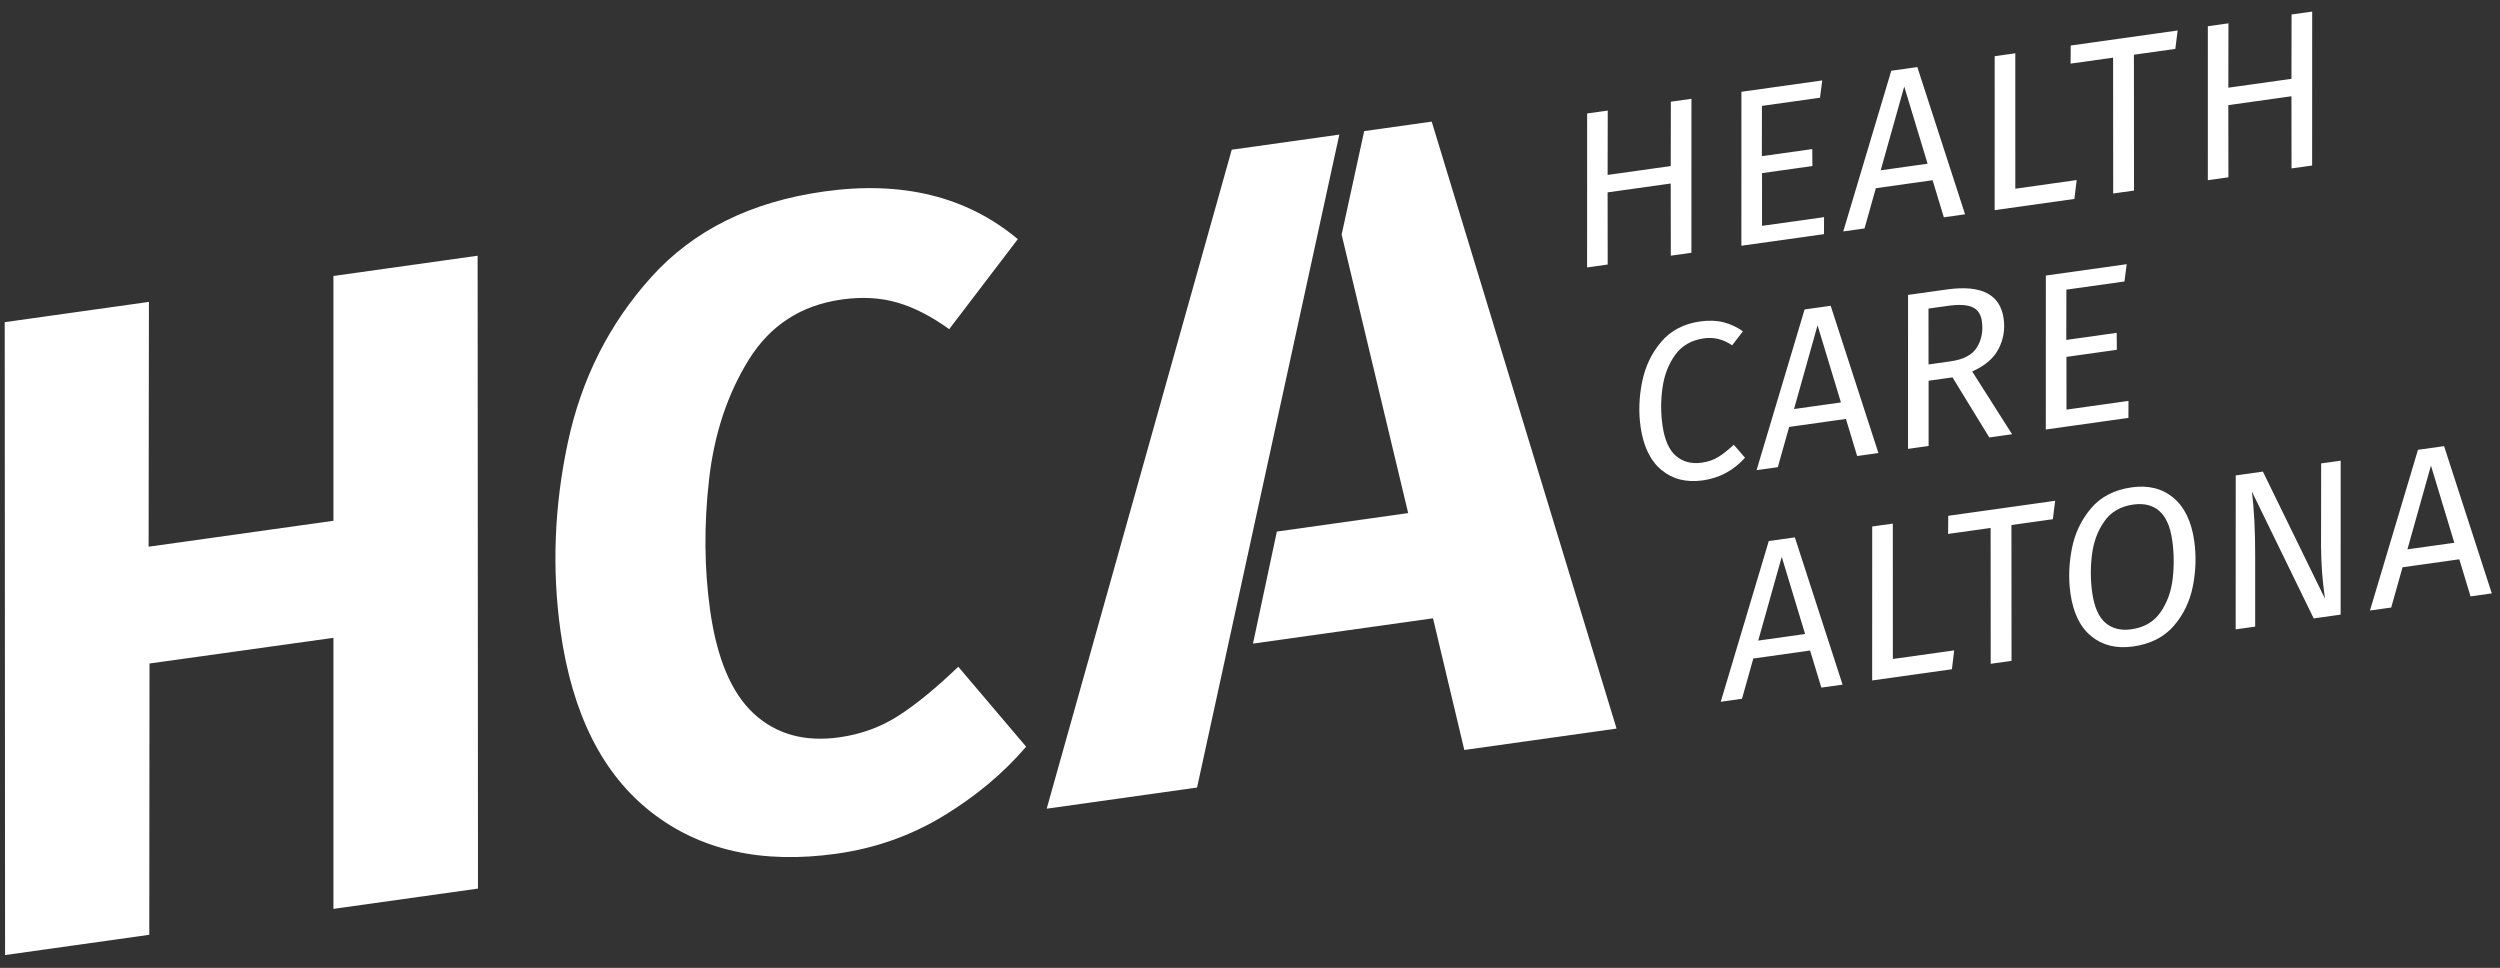
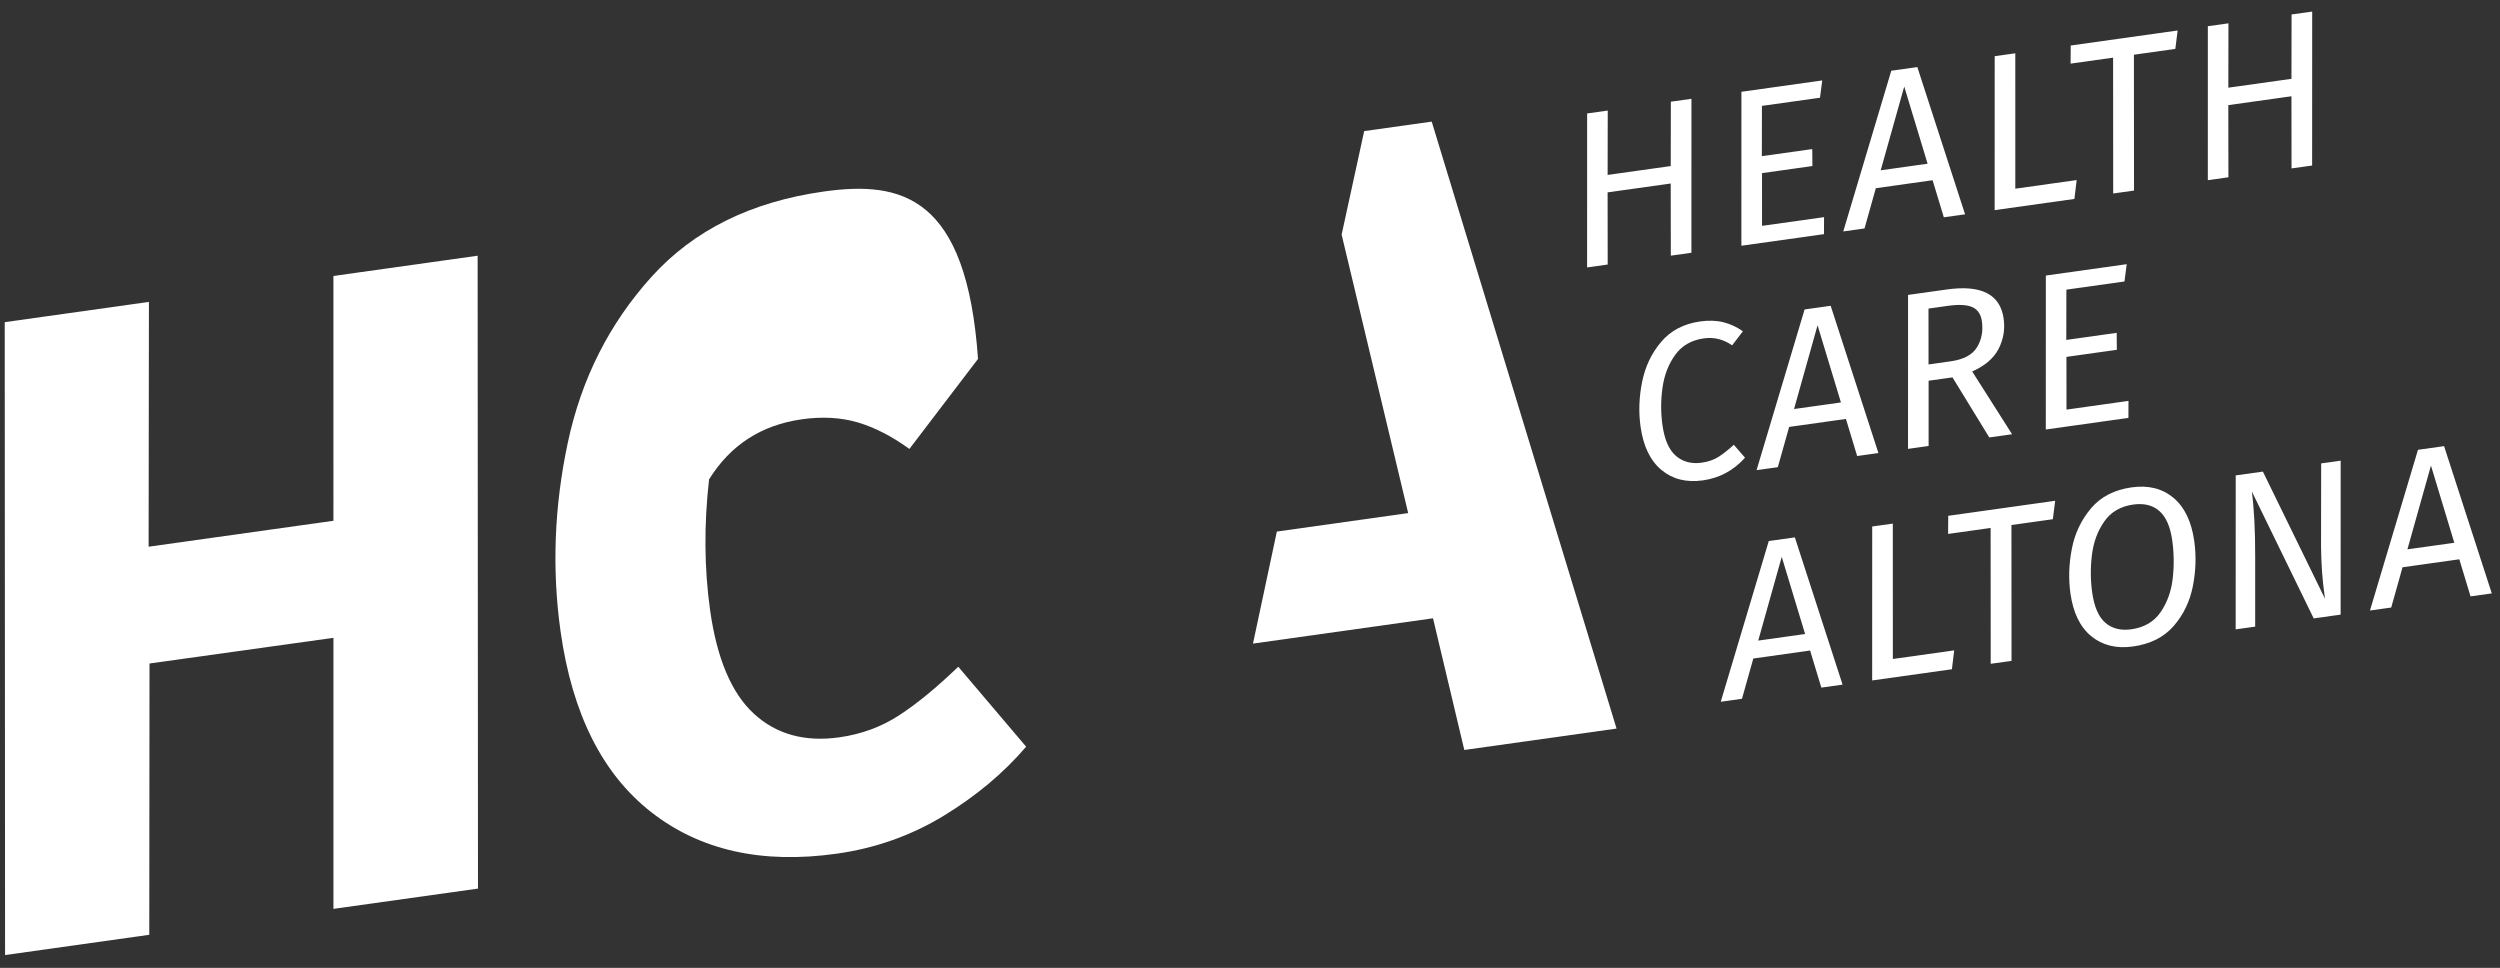
<svg xmlns="http://www.w3.org/2000/svg" id="Ebene_1" x="0px" y="0px" width="264.75px" height="102.5px" viewBox="0 0 264.75 102.5" xml:space="preserve">
  <rect x="0" y="0" width="264.75" height="102.5" fill="#333333" stroke="none" />
-   <polygon fill="#FFFFFF" points="141.834,14.253 130.441,15.855 110.845,85.639 126.769,83.4 " />
-   <path fill="#FFFFFF" d="M87.249,20.281c-7.715,1.085-13.803,4.101-18.266,9.048c-4.464,4.948-7.414,10.796-8.851,17.541 c-1.438,6.748-1.694,13.41-0.77,19.985c1.226,8.726,4.428,15.111,9.607,19.154c5.178,4.045,11.72,5.51,19.625,4.398 c4.109-0.576,7.887-1.914,11.333-4.01c3.444-2.097,6.358-4.535,8.74-7.322l-7.187-8.469c-2.272,2.188-4.353,3.899-6.243,5.133 c-1.891,1.234-4.006,2.014-6.345,2.344c-3.667,0.516-6.686-0.318-9.056-2.5c-2.371-2.182-3.915-5.834-4.635-10.955 c-0.621-4.426-0.659-9.049-0.11-13.864c0.547-4.816,1.952-9.043,4.214-12.684c2.26-3.638,5.541-5.76,9.842-6.364 c2.149-0.302,4.115-0.191,5.898,0.332c1.781,0.523,3.606,1.461,5.473,2.81l7.268-9.533C102.377,20.799,95.531,19.117,87.249,20.281  M35.311,67.545v28.703l15.307-2.146l-0.037-67.022L35.31,29.225l0.001,25.925l-19.572,2.746l0.032-25.925L0.5,34.117l0.037,67.023 l15.271-2.146l0.024-28.729L35.311,67.545z" />
+   <path fill="#FFFFFF" d="M87.249,20.281c-7.715,1.085-13.803,4.101-18.266,9.048c-4.464,4.948-7.414,10.796-8.851,17.541 c-1.438,6.748-1.694,13.41-0.77,19.985c1.226,8.726,4.428,15.111,9.607,19.154c5.178,4.045,11.72,5.51,19.625,4.398 c4.109-0.576,7.887-1.914,11.333-4.01c3.444-2.097,6.358-4.535,8.74-7.322l-7.187-8.469c-2.272,2.188-4.353,3.899-6.243,5.133 c-1.891,1.234-4.006,2.014-6.345,2.344c-3.667,0.516-6.686-0.318-9.056-2.5c-2.371-2.182-3.915-5.834-4.635-10.955 c-0.621-4.426-0.659-9.049-0.11-13.864c2.26-3.638,5.541-5.76,9.842-6.364 c2.149-0.302,4.115-0.191,5.898,0.332c1.781,0.523,3.606,1.461,5.473,2.81l7.268-9.533C102.377,20.799,95.531,19.117,87.249,20.281  M35.311,67.545v28.703l15.307-2.146l-0.037-67.022L35.31,29.225l0.001,25.925l-19.572,2.746l0.032-25.925L0.5,34.117l0.037,67.023 l15.271-2.146l0.024-28.729L35.311,67.545z" />
  <polygon fill="#FFFFFF" points="171.193,77.156 151.618,12.879 144.467,13.884 142.068,24.894 142.07,24.908 142.082,24.858  149.126,54.336 135.219,56.293 132.691,68.156 151.756,65.477 155.07,79.422 " />
  <path fill="#FFFFFF" d="M259.912,57.48l-4.967,0.696l2.494-8.87L259.912,57.48z M260.441,59.229l1.189,3.927l2.251-0.316 l-5.054-15.594l-2.764,0.389l-5.084,17.019l2.25-0.316l1.199-4.262L260.441,59.229z M247.873,65.088l0.004-16.304l-2.066,0.29 l-0.013,8.828c0.015,1.007,0.052,1.912,0.11,2.718c0.058,0.805,0.16,1.731,0.308,2.785l-6.577-13.463l-2.877,0.404l-0.004,16.304 l2.065-0.291v-7.405c0.006-2.763-0.112-5.063-0.355-6.908l6.552,13.443L247.873,65.088z M225.909,53.432 c1.146-0.16,2.067,0.068,2.771,0.688c0.702,0.619,1.155,1.655,1.36,3.11c0.188,1.347,0.205,2.695,0.048,4.052 c-0.156,1.354-0.586,2.538-1.287,3.553s-1.732,1.615-3.094,1.808c-1.114,0.155-2.03-0.072-2.747-0.689 c-0.718-0.617-1.183-1.686-1.397-3.201c-0.184-1.312-0.192-2.645-0.027-3.994c0.166-1.348,0.6-2.525,1.303-3.531 C223.539,54.219,224.562,53.621,225.909,53.432 M225.748,51.61c-1.841,0.259-3.279,1.001-4.312,2.226 c-1.035,1.227-1.711,2.65-2.026,4.273c-0.316,1.621-0.366,3.197-0.151,4.729c0.289,2.059,1.026,3.572,2.211,4.541 c1.188,0.969,2.66,1.33,4.426,1.082c1.84-0.26,3.274-0.986,4.308-2.18c1.03-1.193,1.704-2.598,2.022-4.211 c0.316-1.615,0.365-3.203,0.146-4.766c-0.291-2.072-1.027-3.603-2.207-4.589C228.982,51.731,227.512,51.362,225.748,51.61  M217.396,54.984l0.246-1.951l-11.324,1.59l-0.014,1.92l4.502-0.633l0.01,14.385l2.205-0.309L213.011,55.6L217.396,54.984z  M200.453,69.787l-0.004-14.338l-2.182,0.307l-0.004,16.303l8.445-1.186l0.24-1.998L200.453,69.787z M191.16,67.141l-4.965,0.699 l2.492-8.869L191.16,67.141z M191.689,68.889l1.19,3.928l2.25-0.315l-5.054-15.594l-2.762,0.389l-5.086,17.019l2.25-0.316 l1.199-4.262L191.689,68.889z" />
  <path fill="#FFFFFF" d="M224.98,29.809l0.237-1.832l-8.562,1.203l-0.004,16.304l8.748-1.229l0.008-1.8l-6.566,0.923l-0.004-5.584 l5.337-0.75l-0.017-1.796l-5.336,0.75l0.009-5.325L224.98,29.809z M204.232,38.593l-0.004-5.915l2.064-0.291 c1.146-0.16,2.003-0.115,2.575,0.136c0.569,0.251,0.907,0.747,1.014,1.49c0.146,1.036-0.024,1.955-0.512,2.757 s-1.419,1.3-2.795,1.494L204.232,38.593z M212.186,33.736c-0.36-2.567-2.367-3.595-6.017-3.082l-4.106,0.577l-0.004,16.304 l2.181-0.306v-6.91l2.528-0.355l3.898,6.361l2.414-0.339l-4.225-6.647c1.352-0.6,2.283-1.4,2.799-2.403 C212.167,35.932,212.346,34.866,212.186,33.736 M194.955,42.618l-4.967,0.698l2.492-8.869L194.955,42.618z M195.484,44.365 l1.189,3.927l2.251-0.316l-5.055-15.593l-2.763,0.388l-5.086,17.019l2.252-0.316l1.199-4.263L195.484,44.365z M180.049,34.041 c-1.732,0.244-3.107,0.961-4.122,2.153c-1.016,1.192-1.69,2.6-2.021,4.224c-0.332,1.624-0.389,3.21-0.172,4.757 c0.291,2.072,1.025,3.603,2.207,4.588c1.179,0.985,2.643,1.355,4.391,1.109c1.764-0.247,3.252-1.048,4.466-2.401l-1.187-1.371 c-0.586,0.54-1.127,0.967-1.619,1.279c-0.491,0.314-1.086,0.521-1.781,0.618c-1.083,0.152-1.993-0.087-2.729-0.717 c-0.734-0.631-1.209-1.711-1.426-3.243c-0.188-1.33-0.186-2.663,0.006-4c0.19-1.336,0.641-2.491,1.348-3.466 c0.707-0.975,1.718-1.555,3.033-1.74c1.065-0.149,2.062,0.098,2.99,0.739l1.139-1.485c-0.647-0.461-1.34-0.781-2.074-0.962 C181.762,33.942,180.945,33.915,180.049,34.041" />
  <path fill="#FFFFFF" d="M176.943,10.77l-0.012,6.816l-6.684,0.939l0.013-6.817l-2.182,0.308l-0.004,16.304l2.181-0.307l-0.009-7.642 l6.683-0.938l0.012,7.641l2.18-0.306l0.004-16.306L176.943,10.77z M184.416,9.72l-0.004,16.304l8.748-1.229l0.007-1.8l-6.567,0.923 l-0.002-5.584l5.336-0.75l-0.016-1.796l-5.338,0.75l0.01-5.325l6.148-0.863l0.238-1.832L184.416,9.72z M201.658,9.167l2.474,8.17 l-4.966,0.698L201.658,9.167z M200.287,7.49l-5.086,17.019l2.252-0.317l1.197-4.261l6.012-0.846l1.189,3.927l2.25-0.317 l-5.055-15.592L200.287,7.49z M211.238,5.951l-0.004,16.303l8.445-1.187l0.24-1.998l-6.497,0.914L213.42,5.644L211.238,5.951z  M219.29,4.819l-0.015,1.918l4.502-0.632l0.01,14.385l2.205-0.309l-0.01-14.387l4.385-0.615l0.246-1.951L219.29,4.819z  M244.861,1.225l-2.184,0.307l-0.011,6.816l-6.685,0.938l0.013-6.815l-2.183,0.306l-0.002,16.304l2.181-0.306l-0.011-7.642 l6.686-0.939l0.009,7.641l2.181-0.306L244.861,1.225z" />
</svg>